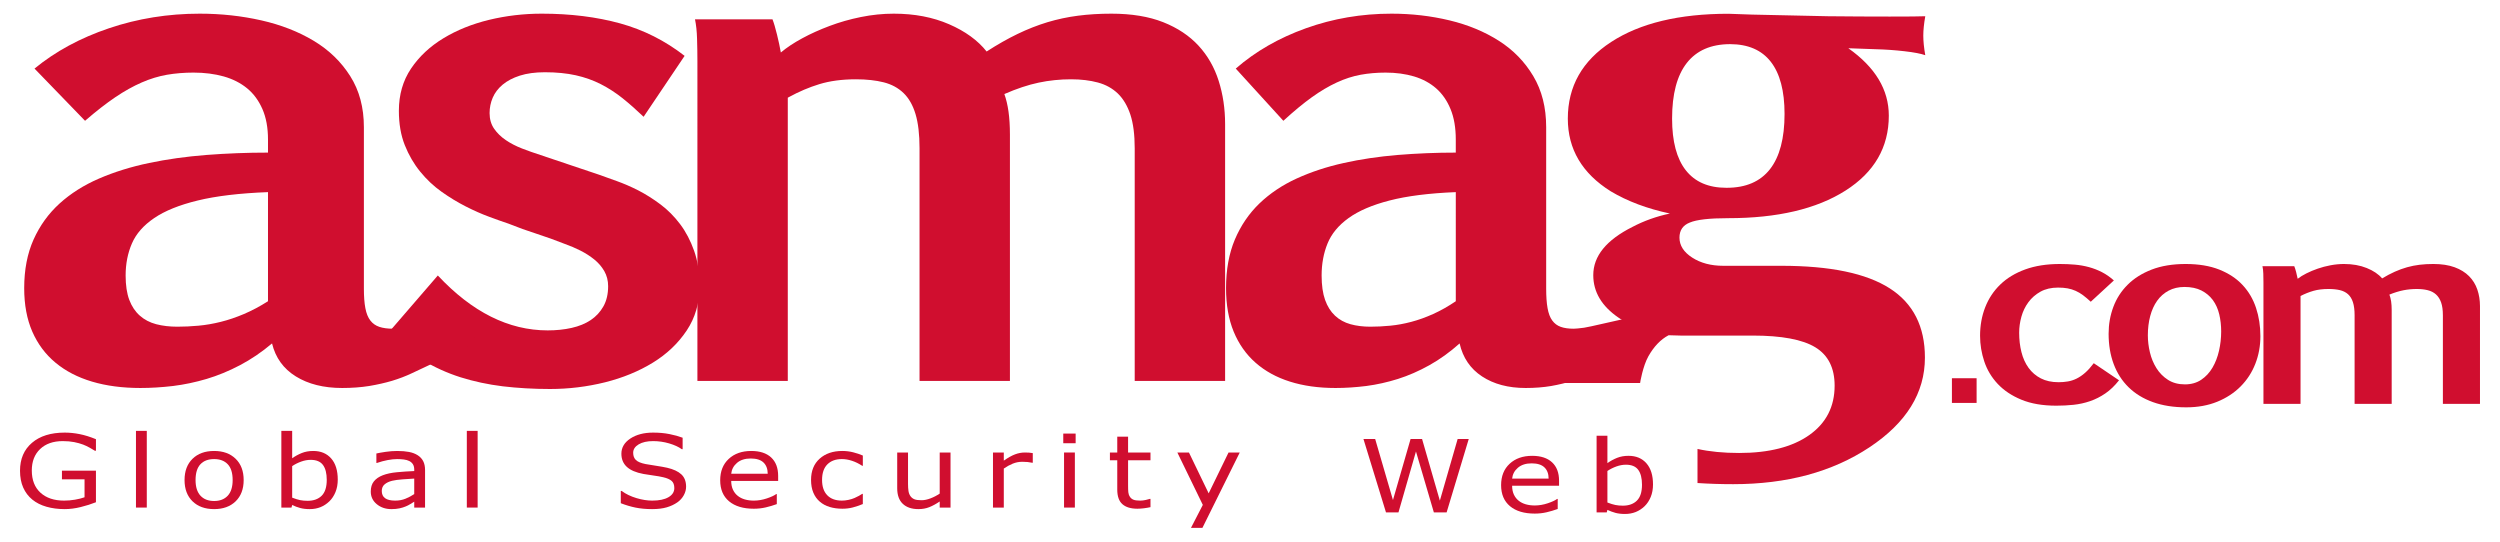
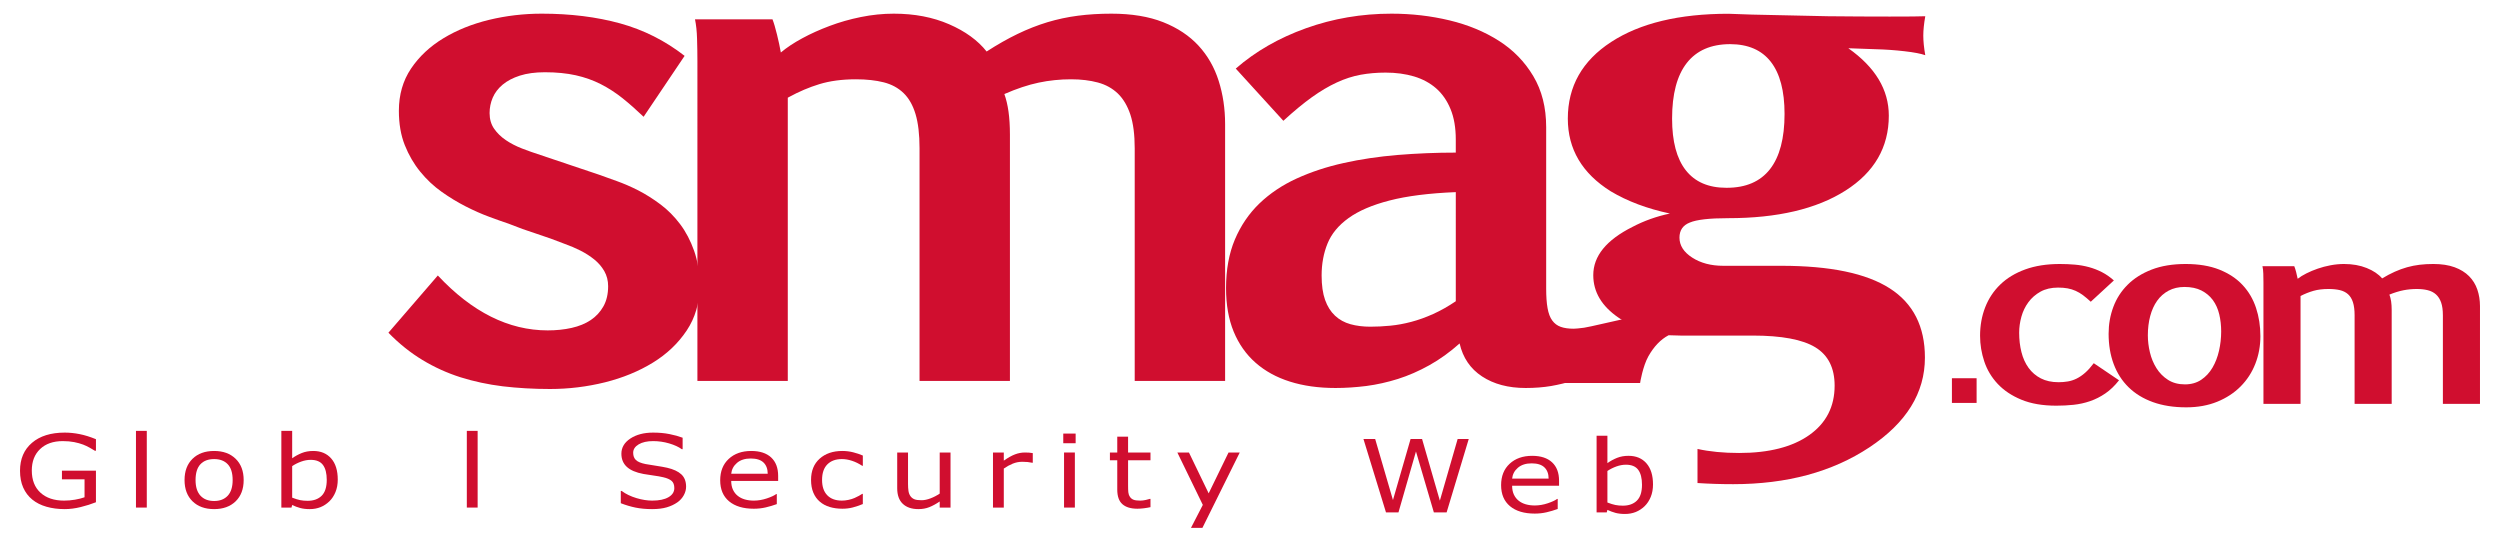
<svg xmlns="http://www.w3.org/2000/svg" version="1.1" id="圖層_1" x="0px" y="0px" width="2553px" height="553px" viewBox="0 0 2553 553" enable-background="new 0 0 2553 553" xml:space="preserve">
  <g>
    <path fill="#D00E2F" d="M447.106,281.325c34.993,37.415,72.382,56.072,112.172,56.072c8.726,0,16.876-0.825,24.47-2.538   c7.565-1.705,14.098-4.377,19.541-8.023c5.458-3.669,9.75-8.341,12.948-14.039c3.193-5.695,4.792-12.558,4.792-20.525   c0-5.702-1.312-10.817-3.901-15.381c-2.618-4.549-6.056-8.533-10.296-11.955c-4.269-3.422-8.985-6.455-14.202-9.082   c-5.212-2.613-10.4-4.834-15.607-6.662c-9.726-3.865-19.367-7.332-28.956-10.429c-9.589-3.049-19.23-6.525-28.918-10.429   c-5.457-1.799-12.028-4.132-19.707-6.995c-7.702-2.839-15.688-6.372-23.965-10.603c-8.278-4.203-16.428-9.167-24.475-14.872   c-8.038-5.682-15.348-12.551-21.848-20.53c-6.519-7.966-11.759-17.027-15.792-27.151c-4.037-10.134-6.032-21.824-6.032-35.066   c0-16.402,4.146-30.752,12.419-43.084c8.282-12.292,19.282-22.588,33.017-30.925c13.721-8.342,29.281-14.601,46.676-18.836   c17.4-4.191,35.319-6.318,53.789-6.318c29.338,0,56.039,3.33,80.033,9.926c24.022,6.634,45.979,17.681,65.859,33.175   l-41.861,62.208c-7.363-7.042-14.542-13.372-21.508-18.957c-7-5.575-14.386-10.367-22.197-14.348   c-7.806-3.99-16.339-7.016-25.56-9.082c-9.221-2.049-19.758-3.096-31.569-3.096c-9.934,0-18.471,1.172-25.546,3.445   c-7.127,2.295-12.994,5.375-17.603,9.238c-4.613,3.873-7.971,8.306-10.122,13.311c-2.141,5.03-3.188,10.282-3.188,15.739   c0,6.172,1.542,11.476,4.613,15.914c3.085,4.438,7.042,8.334,11.915,11.634c4.849,3.297,10.325,6.141,16.48,8.54   c6.179,2.406,12.443,4.604,18.838,6.658c9.924,3.417,19.938,6.794,29.999,10.091c10.051,3.299,20.036,6.667,29.988,10.075   c4.962,1.833,10.98,3.995,18.112,6.504c7.065,2.528,14.405,5.696,22.003,9.556c7.542,3.903,15.088,8.631,22.522,14.218   c7.471,5.573,14.155,12.318,20.074,20.159c5.924,7.868,10.688,16.966,14.357,27.35c3.67,10.37,5.504,22.386,5.504,36.059   c0,17.086-4.382,32.185-13.136,45.288c-8.773,13.131-20.301,24.067-34.597,32.823c-14.306,8.775-30.573,15.468-48.813,20.039   c-18.235,4.509-36.937,6.83-56.091,6.83c-17.027,0-33.14-0.953-48.252-2.736c-15.169-1.863-29.55-4.962-43.148-9.226   c-13.622-4.33-26.569-10.186-38.88-17.633c-12.287-7.41-23.895-16.695-34.795-27.885L447.106,281.325z" />
    <path fill="#D00E2F" d="M788.877,19.769c1.443,3.655,2.962,8.872,4.613,15.591c1.651,6.709,2.962,12.787,3.9,18.251   c5.919-4.972,13.202-9.841,21.853-14.501c8.622-4.693,17.971-8.877,28.026-12.643c10.065-3.794,20.707-6.82,31.941-9.096   c11.235-2.269,22.423-3.415,33.56-3.415c21.06,0,39.87,3.599,56.425,10.79c16.556,7.195,29.338,16.454,38.356,27.854   c10.905-7.051,21.404-13.016,31.592-17.933c10.169-4.91,20.338-8.886,30.526-11.994c10.188-3.052,20.593-5.276,31.252-6.646   c10.636-1.379,22.003-2.071,34.055-2.071c20.588,0,38.249,2.91,52.917,8.717c14.674,5.815,26.678,13.836,36.025,23.954   c9.354,10.141,16.188,22.098,20.57,35.882c4.396,13.79,6.594,28.569,6.594,44.271v262.248h-92.315v-237.61   c0-13.91-1.472-25.353-4.424-34.354c-3-8.995-7.235-16.176-12.787-21.551c-5.58-5.323-12.367-9.103-20.409-11.258   c-8.07-2.165-17.16-3.281-27.353-3.281c-11.343,0-22.428,1.146-33.191,3.422c-10.773,2.273-22.428,6.177-34.951,11.634   c1.887,5.248,3.302,11.245,4.245,17.959c0.943,6.702,1.443,14.539,1.443,23.404v251.635h-92.301v-237.61   c0-14.15-1.358-25.784-4.08-34.882c-2.727-9.113-6.82-16.277-12.259-21.524c-5.457-5.252-12.192-8.908-20.23-10.943   c-8.042-2.047-17.527-3.094-28.404-3.094c-14.197,0-26.668,1.688-37.432,4.988c-10.367,3.163-20.621,7.54-30.866,13.112   c-0.429,0.234-0.849,0.47-1.278,0.703v289.25h-92.296V62.846c0-7.731-0.132-15.469-0.363-23.23   c-0.208-7.73-0.953-14.355-2.094-19.848H788.877z" />
    <path fill="#D00E2F" d="M1486.654,196.194c-27.451,1.127-49.982,3.983-67.609,8.551c-17.66,4.538-31.625,10.544-41.889,17.942   c-10.33,7.436-17.48,16.103-21.484,25.994c-4.033,9.912-6.033,20.798-6.033,32.644c0,10.03,1.184,18.367,3.537,24.963   c2.363,6.597,5.736,11.955,10.113,16.056c4.381,4.111,9.65,7.021,15.805,8.742c6.156,1.698,12.916,2.538,20.25,2.538   c6.621,0,13.414-0.333,20.385-1.021c6.99-0.674,14.141-1.967,21.48-3.922c7.334-1.922,14.801-4.625,22.404-8.04   c7.547-3.417,15.24-7.733,23.041-13.011V196.194z M1261.955,70.034c20.127-17.534,44.021-31.269,71.703-41.195   c27.668-9.912,56.809-14.884,87.326-14.884c20.588,0,40.342,2.3,59.287,6.849c18.938,4.557,35.73,11.519,50.395,20.872   c14.682,9.351,26.395,21.362,35.135,36.059c8.771,14.681,13.154,32.066,13.154,52.117v164.808c0,7.967,0.447,14.655,1.414,19.997   c0.939,5.355,2.539,9.586,4.797,12.643c2.256,3.096,5.133,5.24,8.703,6.504c3.551,1.259,7.934,1.879,13.121,1.879   c1.887,0,5.453-0.325,10.656-1.009c5.188-0.691,33.096-7.413,37.846-8.311l31.055-4.641c-5.66,3.424-55.543,56.466-61.453,59.452   c-5.906,2.971-12.244,5.537-18.967,7.693c-6.764,2.132-14.121,3.896-22.035,5.311c-7.943,1.349-16.637,2.038-26.08,2.038   c-17.758,0-32.609-3.958-44.553-11.825c-11.943-7.842-19.57-19.074-22.9-33.675c-9.947,8.891-20.248,16.301-30.879,22.232   c-10.646,5.943-21.363,10.617-32.125,14.032c-10.787,3.377-21.537,5.783-32.301,7.198c-10.764,1.349-21.254,2.038-31.408,2.038   c-17.291,0-32.805-2.179-46.525-6.509c-13.734-4.315-25.441-10.764-35.135-19.298c-9.727-8.544-17.158-19.162-22.375-31.8   c-5.189-12.652-7.773-27.406-7.773-44.311c0-18.885,3.008-35.455,9.027-49.728c6.057-14.249,14.391-26.498,25.021-36.752   c10.664-10.244,23.32-18.753,37.984-25.481c14.674-6.714,30.709-12.016,48.105-15.874c17.391-3.877,35.785-6.597,55.193-8.217   c19.41-1.587,39.174-2.405,59.285-2.405v-13.336c0-12.049-1.77-22.418-5.334-31.071c-3.566-8.669-8.467-15.735-14.727-21.223   c-6.268-5.462-13.787-9.506-22.527-12.152c-8.754-2.602-18.479-3.927-29.111-3.927c-9.018,0-17.531,0.752-25.574,2.219   c-8.037,1.504-16.135,4.101-24.305,7.891c-8.178,3.773-16.635,8.78-25.389,15.044c-8.746,6.276-18.471,14.296-29.107,24.069   L1261.955,70.034z" />
-     <path fill="#D00E2F" d="M273.674,196.194c-29.135,1.127-53.035,3.983-71.741,8.551c-18.744,4.538-33.564,10.544-44.459,17.942   c-10.957,7.436-18.537,16.103-22.791,25.994c-4.288,9.912-6.396,20.798-6.396,32.644c0,10.03,1.255,18.367,3.754,24.963   c2.509,6.597,6.084,11.955,10.735,16.056c4.632,4.111,10.226,7.021,16.744,8.742c6.547,1.698,13.726,2.538,21.499,2.538   c7.038,0,14.235-0.333,21.631-1.021c7.415-0.674,15.008-1.967,22.791-3.922c7.783-1.922,15.707-4.625,23.763-8.04   c8.014-3.417,16.178-7.733,24.47-13.011V196.194z M35.246,70.034C56.603,52.5,81.959,38.765,111.344,28.839   c29.347-9.912,60.246-14.884,92.636-14.884c21.848,0,42.813,2.3,62.911,6.849c20.093,4.557,37.922,11.519,53.478,20.872   c15.565,9.351,27.989,21.362,37.281,36.059c9.32,14.681,13.952,32.066,13.952,52.117v164.808c0,7.967,0.472,14.655,1.504,19.997   c0.996,5.355,2.703,9.586,5.085,12.643c2.391,3.096,5.448,5.24,9.23,6.504c3.773,1.259,8.424,1.879,13.924,1.879   c2,0,5.782-0.325,11.32-1.009c5.5-0.691,35.121-7.413,40.148-8.311l38.012,21.343c-5.995,3.422-63.982,30.481-70.274,33.467   c-6.25,2.971-12.985,5.537-20.121,7.693c-7.179,2.132-14.99,3.896-23.386,5.311c-8.419,1.349-17.64,2.038-27.64,2.038   c-18.853,0-34.621-3.958-47.299-11.825c-12.674-7.842-20.763-19.074-24.296-33.675c-10.556,8.891-21.479,16.301-32.776,22.232   c-11.292,5.943-22.65,10.617-34.083,14.032c-11.447,3.377-22.838,5.783-34.262,7.198c-11.424,1.349-22.546,2.038-33.338,2.038   c-18.338,0-34.809-2.179-49.369-6.509c-14.57-4.315-26.984-10.764-37.267-19.298c-10.325-8.544-18.211-19.162-23.753-31.8   c-5.5-12.652-8.254-27.406-8.254-44.311c0-18.885,3.207-35.455,9.594-49.728c6.419-14.249,15.258-26.498,26.555-36.752   c11.301-10.244,24.739-18.753,40.299-25.481c15.565-6.714,32.578-12.016,51.044-15.874c18.452-3.877,37.96-6.597,58.558-8.217   c20.607-1.587,41.568-2.405,62.916-2.405v-13.336c0-12.049-1.887-22.418-5.674-31.071c-3.783-8.669-8.971-15.735-15.626-21.223   c-6.641-5.462-14.622-9.506-23.909-12.152c-9.287-2.602-19.598-3.927-30.871-3.927c-9.565,0-18.603,0.752-27.14,2.219   c-8.527,1.504-17.121,4.101-25.791,7.891c-8.674,3.773-17.659,8.78-26.932,15.044c-9.287,6.276-19.593,14.296-30.885,24.069   L35.246,70.034z" />
    <path fill="#D00E2F" d="M1944.814,52.316c9.838,1.123,16.928,2.486,21.275,4.057c-1.361-7.688-2.023-14.365-2.023-20.051   c0-5.436,0.662-12.016,2.023-19.747c-4.871,0.241-16.988,0.345-36.352,0.345c-19.352,0-40.393-0.104-63.117-0.345l-77.563-1.684   l-23.955-0.837c-50.355,0-90.281,9.599-119.775,28.805c-29.508,19.2-44.266,45.29-44.266,78.273   c0,31.177,14.607,55.919,43.832,74.219c17.027,10.172,37.158,17.745,60.42,22.699c-13.805,2.948-26.508,7.485-38.125,13.601   c-26.758,13.386-40.139,29.816-40.139,49.306c0,17.23,8.641,31.732,25.908,43.512c5.477,3.854,11.373,7.037,17.684,9.528   c-24.871,4.733-43.521,13.49-55.949,26.239c-9.197,9.398-14.957,16.836-17.357,30.866h77.557   c-0.006-0.425,2.777-17.216,8.434-27.253c5.66-10.061,12.541-17.213,20.639-21.51l12.15,0.337h73.637   c29.668,0,51.049,4.009,64.133,12.022c13.09,8.014,19.637,21.06,19.637,39.111c0,21.456-8.633,38.262-25.904,50.469   c-17.258,12.174-41.135,18.291-71.619,18.291c-16.064,0-30.205-1.396-42.506-4.122v34.809c11.48,0.773,23.607,1.174,36.445,1.174   c54.859,0,101.211-12.532,139.043-37.573c37.824-25.055,56.752-55.609,56.752-91.702c0-31.8-11.98-55.383-35.951-70.722   c-23.975-15.338-60.863-23.015-110.695-23.015h-59.316c-12.471,0-23.027-2.785-31.701-8.384   c-8.674-5.594-12.99-12.393-12.99-20.383c0-7.514,3.523-12.65,10.574-15.4c7.023-2.962,20.037-4.453,39.004-4.453   c50.387,0,90.352-9.37,119.896-28.133c29.521-18.749,44.305-44.285,44.305-76.597c0-26.43-13.801-49.365-41.355-68.812   l28.371,1.026C1925.344,50.512,1934.994,51.182,1944.814,52.316z M1807.516,172.761c-9.924,12.674-24.631,19.008-44.176,19.008   h-0.42c-18.197,0-31.975-5.927-41.342-17.827c-9.363-11.872-14.047-29.482-14.047-52.811c0-25.121,5.014-44.075,15.064-56.874   c10.006-12.737,24.74-19.138,44.191-19.183c18.367,0.044,32.211,6.04,41.539,17.992c9.369,11.999,14.057,29.779,14.057,53.313   C1822.383,141.294,1817.412,160.073,1807.516,172.761z" />
    <path fill="#D00E2F" d="M2163.951,388.361c-4.367,5.561-9.037,10.037-13.984,13.415c-4.953,3.391-10.146,6.018-15.594,7.881   c-5.443,1.873-11.057,3.094-16.824,3.726c-5.779,0.604-11.627,0.896-17.547,0.896c-13.994,0-25.904-2.033-35.762-6.113   c-9.857-4.07-17.918-9.461-24.182-16.145c-6.27-6.684-10.836-14.325-13.693-22.859c-2.863-8.563-4.307-17.298-4.307-26.244   c0-10.516,1.756-20.23,5.254-29.177c3.496-8.945,8.646-16.688,15.438-23.242c6.797-6.556,15.277-11.676,25.424-15.372   c10.141-3.686,21.928-5.54,35.318-5.54c5.34,0,10.48,0.224,15.447,0.658c4.934,0.432,9.721,1.283,14.344,2.542   c4.613,1.254,9.033,2.969,13.248,5.146c4.227,2.169,8.283,4.995,12.17,8.457l-23.598,21.746c-2.816-2.601-5.443-4.813-7.863-6.634   c-2.434-1.823-4.957-3.327-7.578-4.495c-2.629-1.165-5.377-2.017-8.232-2.54c-2.857-0.523-6.098-0.783-9.688-0.783   c-6.984,0-12.984,1.394-17.994,4.17c-5,2.785-9.121,6.389-12.371,10.813c-3.25,4.429-5.627,9.379-7.137,14.841   c-1.514,5.481-2.254,10.898-2.254,16.28c0,7.033,0.764,13.633,2.32,19.791c1.551,6.165,3.98,11.53,7.287,16.093   c3.301,4.561,7.484,8.137,12.527,10.74c5.051,2.594,11.061,3.905,18.064,3.905c3.307,0,6.486-0.25,9.543-0.783   c3.047-0.528,6.041-1.481,8.938-2.924c2.914-1.434,5.811-3.415,8.684-5.934c2.863-2.514,5.797-5.768,8.814-9.766L2163.951,388.361z   " />
    <path fill="#D00E2F" d="M2231.262,392.526c6.41,0,11.949-1.566,16.604-4.679c4.66-3.137,8.504-7.245,11.514-12.372   c3.01-5.118,5.236-10.9,6.693-17.325c1.453-6.424,2.193-12.985,2.193-19.668c0-6.158-0.66-11.997-1.967-17.508   c-1.313-5.512-3.477-10.334-6.477-14.464c-3.033-4.12-6.91-7.398-11.664-9.834c-4.764-2.424-10.537-3.644-17.34-3.644   c-6.117,0-11.531,1.264-16.238,3.78c-4.713,2.514-8.617,5.976-11.727,10.358c-3.107,4.384-5.467,9.586-7.064,15.628   c-1.604,6.028-2.4,12.563-2.4,19.593c0,5.733,0.697,11.554,2.111,17.454c1.41,5.913,3.637,11.29,6.699,16.147   c3.051,4.863,6.984,8.844,11.801,11.919C2218.797,390.998,2224.564,392.526,2231.262,392.526 M2232.568,415.968   c-12.824,0-24.152-1.788-34.006-5.325c-9.873-3.561-18.137-8.617-24.844-15.183c-6.701-6.547-11.764-14.447-15.221-23.697   c-3.453-9.247-5.178-19.563-5.178-30.932c0-9.634,1.604-18.754,4.811-27.348c3.197-8.596,8.047-16.147,14.574-22.656   c6.5-6.519,14.684-11.679,24.537-15.509c9.857-3.815,21.436-5.73,34.746-5.73c13.297,0,24.764,1.915,34.381,5.73   c9.604,3.83,17.527,9.059,23.734,15.704c6.221,6.646,10.801,14.459,13.773,23.442c2.967,8.976,4.441,18.593,4.441,28.84   c0,9.988-1.717,19.383-5.174,28.201c-3.447,8.813-8.447,16.511-15.004,23.104c-6.555,6.599-14.518,11.811-23.881,15.636   C2254.875,414.058,2244.318,415.968,2232.568,415.968" />
    <path fill="#D00E2F" d="M2342.893,271.812c0.59,1.387,1.217,3.365,1.9,5.927c0.684,2.556,1.207,4.875,1.6,6.959   c2.42-1.906,5.414-3.754,8.961-5.538c3.533-1.776,7.373-3.373,11.51-4.809c4.131-1.443,8.494-2.589,13.107-3.459   c4.607-0.861,9.197-1.304,13.771-1.304c8.637,0,16.35,1.373,23.15,4.11c6.801,2.738,12.047,6.275,15.74,10.61   c4.461-2.693,8.777-4.962,12.961-6.837c4.174-1.861,8.344-3.379,12.527-4.563c4.174-1.163,8.447-2.016,12.82-2.54   c4.363-0.523,9.031-0.78,13.984-0.78c8.447,0,15.688,1.113,21.707,3.32c6.014,2.219,10.947,5.262,14.781,9.12   c3.83,3.873,6.65,8.429,8.447,13.681c1.797,5.252,2.699,10.874,2.699,16.855v99.89h-37.881V321.94c0-5.29-0.613-9.655-1.816-13.089   c-1.217-3.426-2.967-6.15-5.248-8.2c-2.279-2.033-5.076-3.469-8.373-4.297c-3.307-0.828-7.041-1.238-11.217-1.238   c-4.66,0-9.197,0.437-13.617,1.299c-4.414,0.871-9.201,2.344-14.352,4.427c0.773,2.005,1.354,4.285,1.754,6.846   c0.387,2.557,0.586,5.528,0.586,8.919v95.845h-37.875V321.94c0-5.382-0.566-9.808-1.686-13.284c-1.111-3.465-2.791-6.205-5.021-8.2   c-2.232-1.99-5-3.379-8.303-4.167c-3.311-0.778-7.188-1.172-11.65-1.172c-5.824,0-10.951,0.634-15.361,1.892   c-4.42,1.259-8.826,3.016-13.188,5.273v110.172h-37.881V288.216c0-2.946-0.047-5.898-0.146-8.858   c-0.094-2.941-0.391-5.464-0.871-7.547H2342.893z" />
    <rect x="1993.297" y="386.252" fill="#D00E2F" width="25.205" height="25.206" />
    <path fill="#D00E2F" d="M97.977,512.891c-4.754,1.887-9.942,3.523-15.574,4.92c-5.627,1.396-11.075,2.094-16.329,2.094   c-6.783,0-12.995-0.811-18.641-2.429c-5.65-1.613-10.461-4.042-14.433-7.283c-4.014-3.269-7.104-7.354-9.292-12.259   c-2.179-4.905-3.269-10.641-3.269-17.216c0-12.037,4.061-21.536,12.192-28.494c8.122-6.961,19.282-10.447,33.474-10.447   c4.948,0,10.004,0.514,15.174,1.538c5.165,1.023,10.73,2.754,16.697,5.198v11.811h-1.056c-1.208-0.788-2.962-1.82-5.264-3.108   c-2.302-1.278-4.561-2.344-6.782-3.203c-2.688-1.019-5.745-1.863-9.15-2.538c-3.415-0.679-7.283-1.014-11.613-1.014   c-9.745,0-17.461,2.698-23.13,8.094s-8.509,12.692-8.509,21.904c0,9.716,2.953,17.277,8.848,22.678   c5.905,5.391,13.938,8.089,24.112,8.089c3.722,0,7.443-0.32,11.15-0.953c3.707-0.637,6.957-1.453,9.754-2.458v-18.291H63.253   v-8.882h34.724V512.891z" />
    <path fill="#D00E2F" d="M149.898,518.329h-11.046v-78.325h11.046V518.329z" />
    <path fill="#D00E2F" d="M248.831,490.236c0,9.169-2.731,16.405-8.198,21.716c-5.467,5.302-12.787,7.952-21.956,7.952   c-9.254,0-16.603-2.65-22.046-7.952c-5.448-5.311-8.169-12.546-8.169-21.716c0-9.16,2.721-16.414,8.169-21.734   c5.443-5.32,12.792-7.98,22.046-7.98c9.169,0,16.489,2.66,21.956,7.98S248.831,481.077,248.831,490.236z M237.586,490.236   c0-7.245-1.67-12.622-5.009-16.145s-7.971-5.283-13.9-5.283c-6.009,0-10.674,1.759-13.99,5.283c-3.32,3.523-4.981,8.9-4.981,16.145   c0,7.014,1.67,12.334,5.009,15.952c3.334,3.618,7.99,5.434,13.961,5.434c5.886,0,10.514-1.792,13.876-5.387   C235.907,502.651,237.586,497.316,237.586,490.236z" />
    <path fill="#D00E2F" d="M344.924,489.784c0,4.708-0.773,8.938-2.316,12.697c-1.542,3.764-3.622,6.919-6.235,9.466   c-2.773,2.656-5.82,4.642-9.136,5.972c-3.32,1.32-6.971,1.985-10.947,1.985c-3.712,0-6.953-0.382-9.726-1.132   c-2.773-0.755-5.504-1.773-8.197-3.047l-0.708,2.604h-10.344v-78.325h11.051v27.97c3.08-2.179,6.363-3.971,9.839-5.363   c3.476-1.391,7.382-2.089,11.711-2.089c7.731,0,13.83,2.552,18.301,7.66C342.688,473.285,344.924,480.482,344.924,489.784z    M333.679,490.076c0-6.707-1.292-11.801-3.877-15.272c-2.589-3.472-6.759-5.208-12.518-5.208c-3.212,0-6.462,0.599-9.754,1.788   c-3.292,1.193-6.349,2.727-9.165,4.608v32.21c3.127,1.212,5.825,2.051,8.08,2.519c2.245,0.467,4.806,0.703,7.665,0.703   c6.108,0,10.9-1.717,14.372-5.155C331.944,502.83,333.679,497.425,333.679,490.076z" />
-     <path fill="#D00E2F" d="M434.064,518.329h-11.046v-6.009c-0.972,0.584-2.283,1.387-3.934,2.405   c-1.656,1.028-3.25,1.849-4.807,2.453c-1.825,0.778-3.924,1.42-6.292,1.943c-2.368,0.528-5.146,0.783-8.33,0.783   c-5.863,0-10.834-1.679-14.914-5.056c-4.075-3.363-6.113-7.66-6.113-12.886c0-4.273,1.057-7.745,3.174-10.386   c2.113-2.642,5.136-4.722,9.061-6.235c3.952-1.519,8.711-2.552,14.268-3.085c5.552-0.538,11.514-0.943,17.886-1.217v-1.481   c0-2.17-0.438-3.967-1.316-5.401c-0.877-1.419-2.123-2.542-3.759-3.363c-1.557-0.778-3.424-1.311-5.599-1.58   c-2.179-0.273-4.453-0.406-6.825-0.406c-2.877,0-6.084,0.335-9.622,1.009c-3.542,0.679-7.193,1.656-10.966,2.934h-0.581v-9.655   c2.146-0.5,5.24-1.057,9.297-1.66c4.056-0.608,8.056-0.915,11.995-0.915c4.599,0,8.603,0.33,12.018,0.99   c3.41,0.651,6.363,1.774,8.862,3.358c2.453,1.547,4.325,3.557,5.613,6.009c1.288,2.467,1.929,5.509,1.929,9.15V518.329z    M423.018,504.561v-15.824c-3.344,0.169-7.287,0.424-11.82,0.764c-4.533,0.334-8.118,0.83-10.764,1.471   c-3.151,0.783-5.703,1.991-7.646,3.642c-1.943,1.641-2.915,3.915-2.915,6.792c0,3.259,1.127,5.707,3.387,7.353   c2.254,1.646,5.698,2.467,10.325,2.467c3.849,0,7.372-0.655,10.561-1.962S420.292,506.391,423.018,504.561z" />
    <path fill="#D00E2F" d="M487.764,518.329h-11.046v-78.325h11.046V518.329z" />
    <path fill="#D00E2F" d="M700.637,497.019c0,2.934-0.783,5.849-2.349,8.707c-1.571,2.873-3.769,5.302-6.594,7.292   c-3.094,2.165-6.708,3.854-10.834,5.066c-4.123,1.212-9.089,1.82-14.9,1.82c-6.235,0-11.839-0.504-16.815-1.519   c-4.976-1.009-10.042-2.509-15.192-4.5v-12.528h0.816c4.368,3.16,9.419,5.589,15.141,7.302c5.721,1.717,11.098,2.565,16.126,2.565   c7.118,0,12.66-1.16,16.622-3.49c3.967-2.32,5.948-5.424,5.948-9.296c0-3.344-0.938-5.806-2.811-7.391s-4.721-2.821-8.542-3.693   c-2.9-0.679-6.042-1.235-9.419-1.679c-3.382-0.43-6.962-0.996-10.75-1.665c-7.646-1.415-13.315-3.84-17.003-7.269   c-3.688-3.429-5.533-7.891-5.533-13.396c0-6.306,3.056-11.48,9.16-15.513c6.104-4.028,13.857-6.056,23.244-6.056   c6.066,0,11.631,0.505,16.688,1.509c5.065,1.009,9.546,2.241,13.452,3.717v11.745h-0.811c-3.283-2.382-7.589-4.354-12.933-5.934   c-5.339-1.566-10.806-2.354-16.4-2.354c-6.137,0-11.061,1.108-14.777,3.334c-3.727,2.226-5.584,5.084-5.584,8.584   c0,3.151,0.924,5.613,2.783,7.4c1.849,1.788,5.113,3.155,9.792,4.099c2.467,0.477,5.981,1.052,10.537,1.722   c4.557,0.679,8.424,1.373,11.594,2.071c6.41,1.495,11.235,3.735,14.48,6.74C699.015,487.416,700.637,491.619,700.637,497.019z" />
    <path fill="#D00E2F" d="M794.65,491.104h-47.936c0,3.443,0.599,6.443,1.797,9.009c1.203,2.557,2.849,4.655,4.943,6.292   c2.014,1.613,4.405,2.816,7.179,3.618c2.769,0.802,5.82,1.203,9.16,1.203c4.415,0,8.858-0.754,13.339-2.259   c4.471-1.509,7.66-2.995,9.556-4.448h0.585v10.283c-3.693,1.33-7.461,2.453-11.306,3.349c-3.849,0.906-7.886,1.358-12.117,1.358   c-10.801,0-19.235-2.509-25.291-7.556c-6.061-5.042-9.094-12.207-9.094-21.48c0-9.178,2.91-16.461,8.726-21.862   c5.82-5.391,13.48-8.089,22.97-8.089c8.792,0,15.574,2.208,20.343,6.627c4.764,4.419,7.146,10.697,7.146,18.833V491.104z    M784,483.803c-0.038-4.958-1.481-8.802-4.339-11.519c-2.854-2.712-7.198-4.065-13.018-4.065c-5.868,0-10.537,1.49-14.018,4.471   c-3.476,2.986-5.448,6.684-5.91,11.113H784z" />
    <path fill="#D00E2F" d="M881.117,514.735c-3.66,1.509-7.132,2.679-10.419,3.519c-3.287,0.839-6.778,1.254-10.476,1.254   c-4.707,0-9.028-0.594-12.952-1.783c-3.934-1.198-7.296-3.009-10.094-5.443c-2.844-2.415-5.046-5.476-6.603-9.183   c-1.557-3.703-2.33-8.028-2.33-12.985c0-9.226,2.924-16.461,8.782-21.715c5.854-5.25,13.584-7.877,23.197-7.877   c3.736,0,7.405,0.453,11,1.358c3.604,0.91,6.9,2.014,9.896,3.32v10.509h-0.585c-3.358-2.217-6.82-3.915-10.396-5.113   c-3.571-1.188-7.056-1.788-10.447-1.788c-6.245,0-11.174,1.807-14.787,5.41c-3.608,3.613-5.415,8.915-5.415,15.895   c0,6.788,1.769,12,5.301,15.65c3.533,3.637,8.5,5.462,14.9,5.462c2.221,0,4.485-0.245,6.787-0.74   c2.302-0.5,4.373-1.146,6.207-1.943c1.604-0.698,3.104-1.438,4.509-2.212c1.406-0.774,2.519-1.443,3.339-2.009h0.585V514.735z" />
    <path fill="#D00E2F" d="M970.677,518.329H959.63v-6.226c-3.688,2.509-7.216,4.448-10.589,5.792   c-3.373,1.34-7.099,2.009-11.174,2.009c-6.825,0-12.141-1.802-15.942-5.415c-3.802-3.604-5.698-8.896-5.698-15.881v-36.512h11.046   v31.989c0,2.849,0.161,5.292,0.462,7.311c0.312,2.037,0.972,3.769,1.972,5.207c1.047,1.476,2.396,2.547,4.066,3.226   c1.66,0.67,4.075,1,7.245,1c2.82,0,5.905-0.637,9.25-1.915c3.339-1.264,6.466-2.896,9.362-4.872v-41.946h11.047V518.329z" />
    <path fill="#D00E2F" d="M1054.672,472.559h-0.585c-1.623-0.349-3.208-0.595-4.736-0.755c-1.528-0.151-3.344-0.236-5.434-0.236   c-3.377,0-6.631,0.642-9.768,1.934c-3.137,1.288-6.165,2.957-9.07,5v39.828h-11.046v-56.232h11.046v8.311   c4.339-3.019,8.165-5.165,11.48-6.424c3.316-1.254,6.698-1.887,10.146-1.887c1.901,0,3.278,0.047,4.127,0.132   c0.854,0.085,2.132,0.245,3.839,0.486V472.559z" />
    <path fill="#D00E2F" d="M1098.442,452.63h-12.631v-9.862h12.631V452.63z M1097.65,518.329h-11.047v-56.232h11.047V518.329z" />
    <path fill="#D00E2F" d="M1174.881,517.905c-2.084,0.472-4.348,0.854-6.806,1.16c-2.453,0.297-4.642,0.443-6.561,0.443   c-6.721,0-11.825-1.547-15.32-4.641c-3.5-3.094-5.245-8.056-5.245-14.886v-29.989h-7.5v-7.896h7.5v-16.173h11.046v16.173h22.885   v7.896h-22.885v25.72c0,2.967,0.076,5.278,0.236,6.948c0.161,1.67,0.708,3.227,1.651,4.674c0.868,1.349,2.057,2.335,3.575,2.953   c1.51,0.627,3.821,0.938,6.924,0.938c1.812,0,3.698-0.222,5.665-0.669c1.967-0.443,3.381-0.812,4.25-1.104h0.584V517.905z" />
    <path fill="#D00E2F" d="M1266.031,462.097l-38.115,76.948h-11.688l12.092-23.452l-26.016-53.497h11.848l20.135,41.714   l20.297-41.714H1266.031z" />
    <path fill="#D00E2F" d="M1499.879,448.314l-22.598,74.972h-13.021l-18.277-62.231l-17.877,62.231h-12.73l-23.018-74.972h11.971   l18.164,62.336l17.99-62.336h11.74l18.164,62.939l18.164-62.939H1499.879z" />
    <path fill="#D00E2F" d="M1592.119,496.062h-47.941c0,3.448,0.609,6.448,1.799,9.014c1.211,2.552,2.854,4.651,4.947,6.288   c2.014,1.618,4.41,2.815,7.178,3.618c2.77,0.802,5.82,1.203,9.16,1.203c4.416,0,8.857-0.75,13.334-2.259s7.666-2.99,9.561-4.448   h0.58v10.287c-3.688,1.33-7.457,2.453-11.305,3.349c-3.844,0.906-7.877,1.358-12.113,1.358c-10.805,0-19.23-2.514-25.291-7.556   c-6.061-5.047-9.094-12.207-9.094-21.479c0-9.179,2.91-16.461,8.727-21.867c5.82-5.387,13.484-8.084,22.975-8.084   c8.793,0,15.574,2.208,20.334,6.622c4.773,4.424,7.15,10.698,7.15,18.838V496.062z M1581.465,488.76   c-0.033-4.957-1.482-8.796-4.34-11.514c-2.844-2.717-7.184-4.07-13.018-4.07c-5.869,0-10.533,1.491-14.01,4.476   c-3.477,2.981-5.451,6.679-5.92,11.108H1581.465z" />
    <path fill="#D00E2F" d="M1688.051,494.741c0,4.712-0.773,8.938-2.311,12.702c-1.543,3.764-3.617,6.915-6.23,9.462   c-2.777,2.66-5.824,4.641-9.141,5.971c-3.32,1.321-6.971,1.99-10.947,1.99c-3.713,0-6.953-0.387-9.73-1.132   c-2.773-0.754-5.5-1.773-8.203-3.047l-0.697,2.599h-10.35v-78.32h11.047v27.97c3.084-2.179,6.367-3.971,9.844-5.367   c3.477-1.387,7.387-2.085,11.711-2.085c7.732,0,13.84,2.547,18.301,7.655C1685.82,478.247,1688.051,485.444,1688.051,494.741z    M1676.807,495.038c0-6.707-1.297-11.801-3.871-15.272c-2.59-3.472-6.76-5.208-12.52-5.208c-3.217,0-6.461,0.594-9.754,1.783   c-3.291,1.193-6.348,2.726-9.174,4.608v32.21c3.137,1.212,5.834,2.052,8.084,2.519c2.25,0.472,4.803,0.708,7.666,0.708   c6.111,0,10.9-1.717,14.371-5.16C1675.076,507.787,1676.807,502.387,1676.807,495.038z" />
  </g>
</svg>